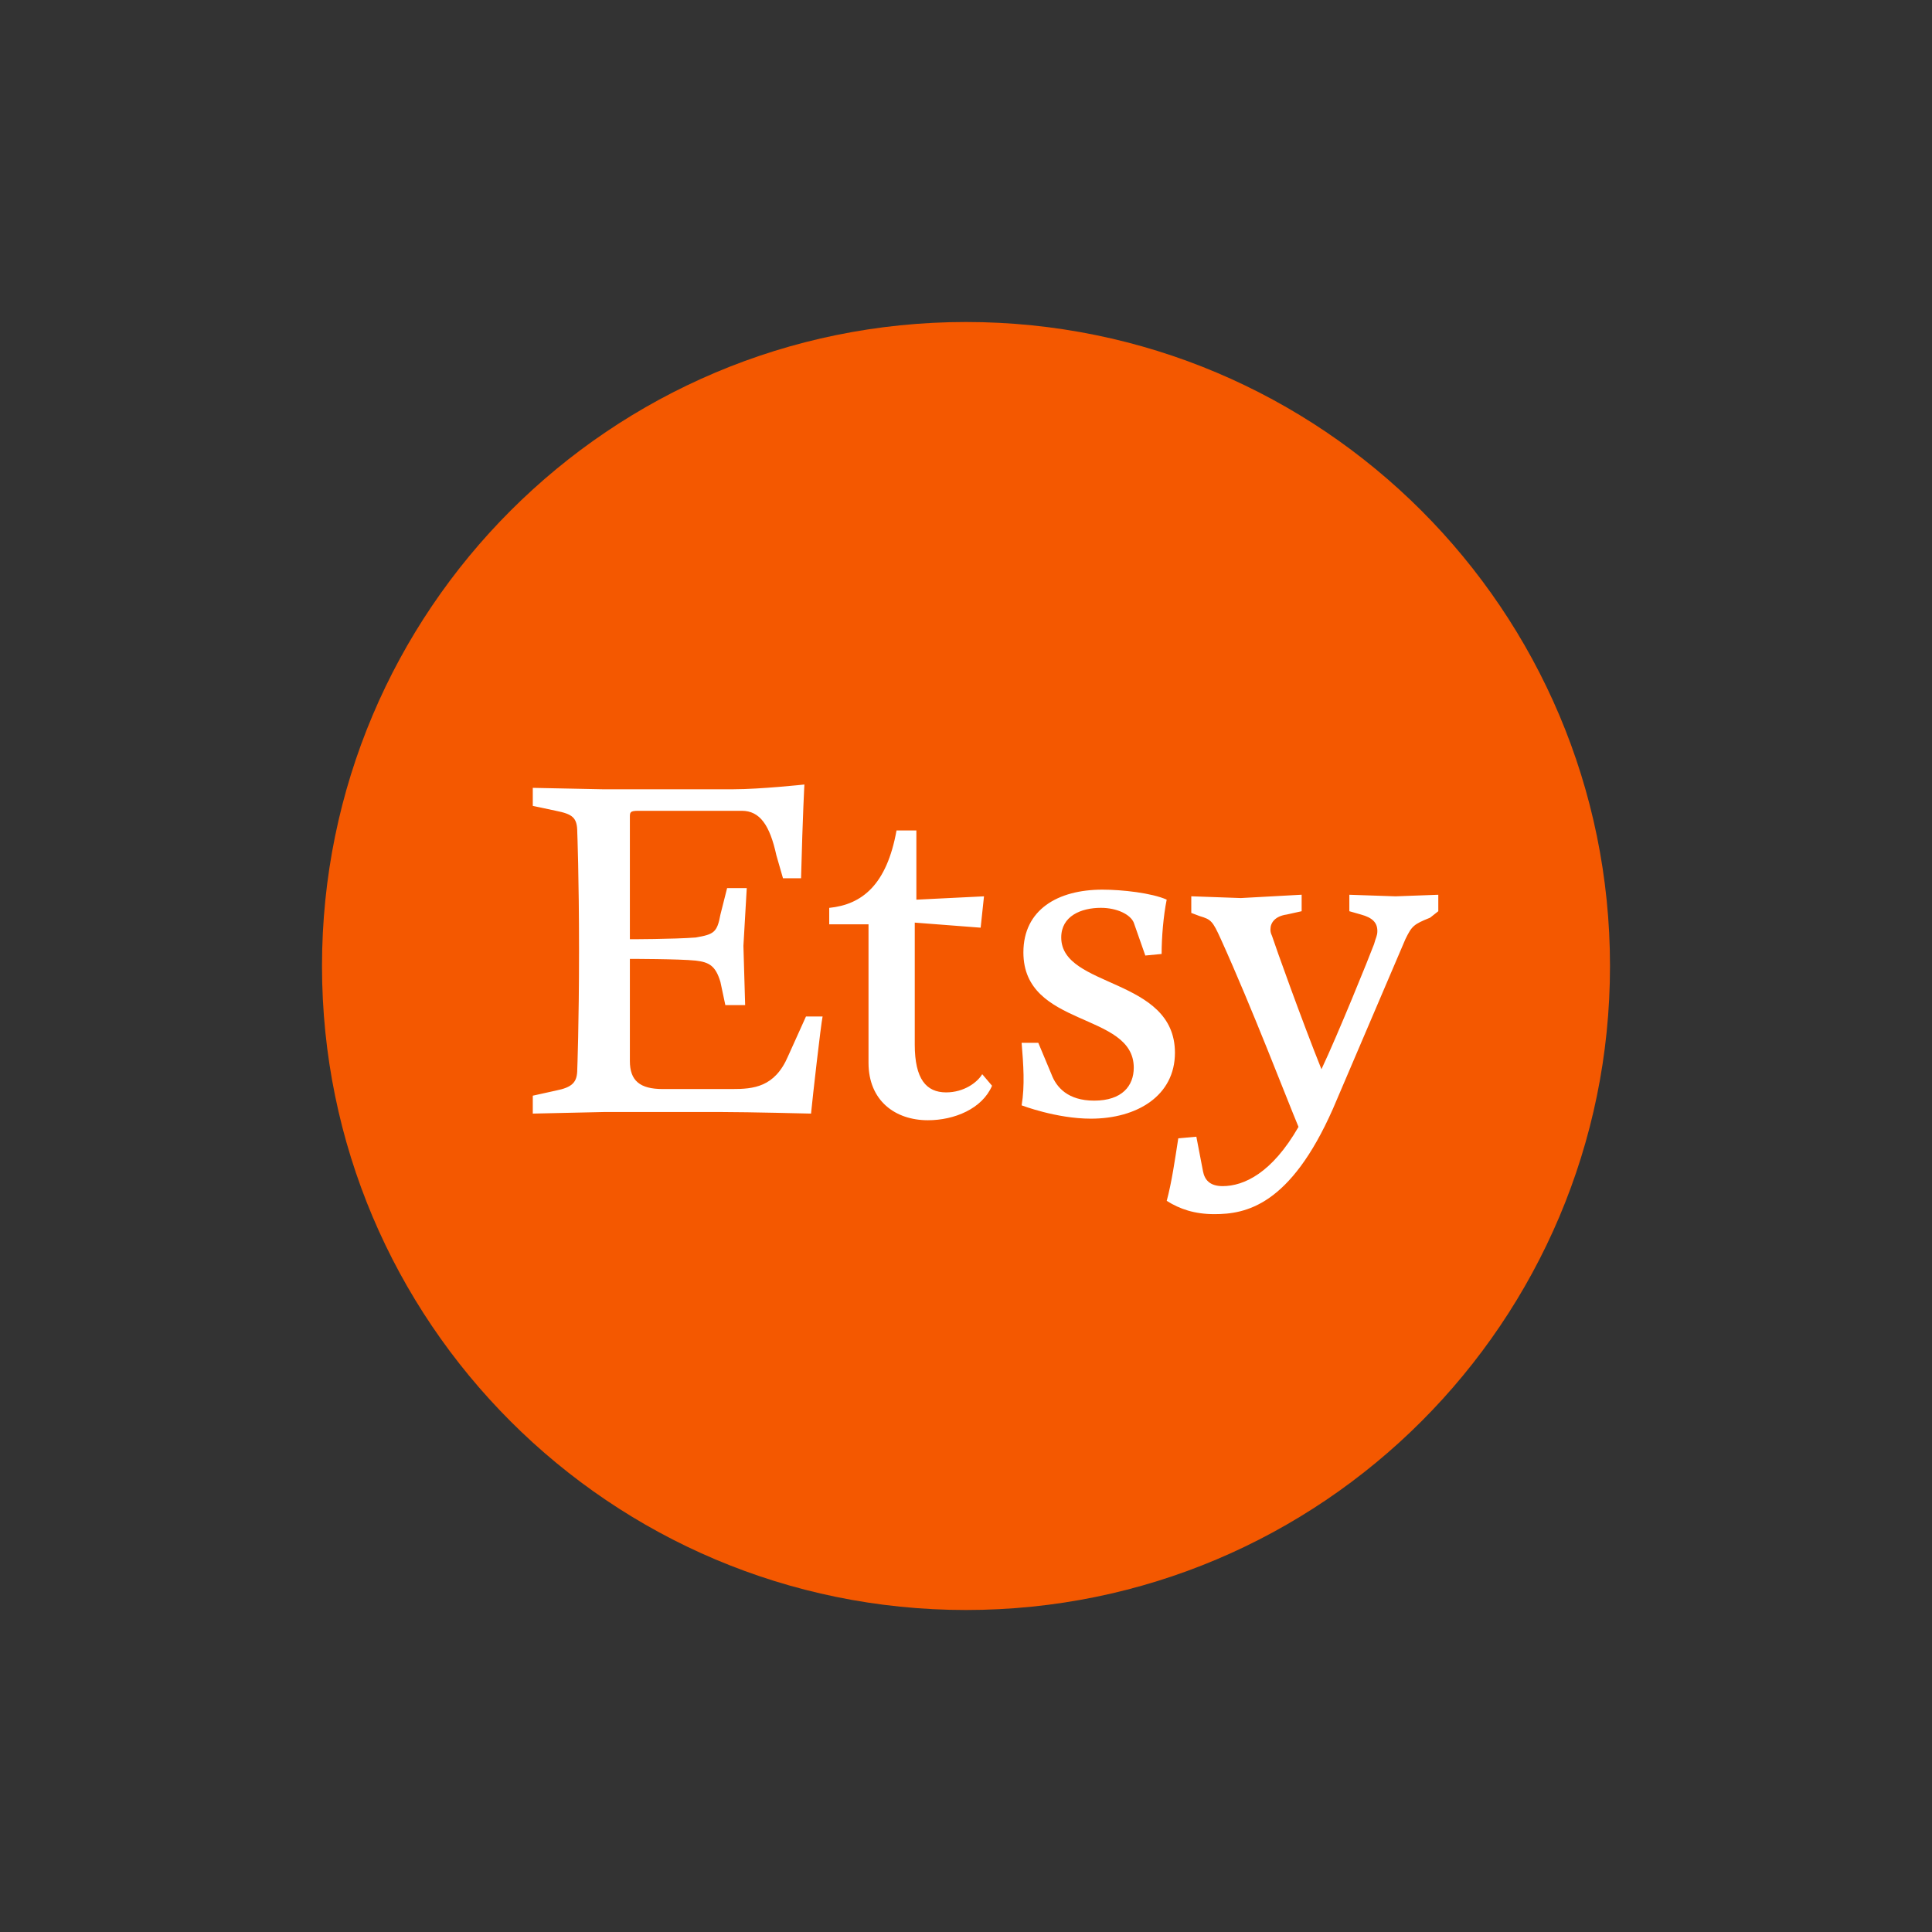
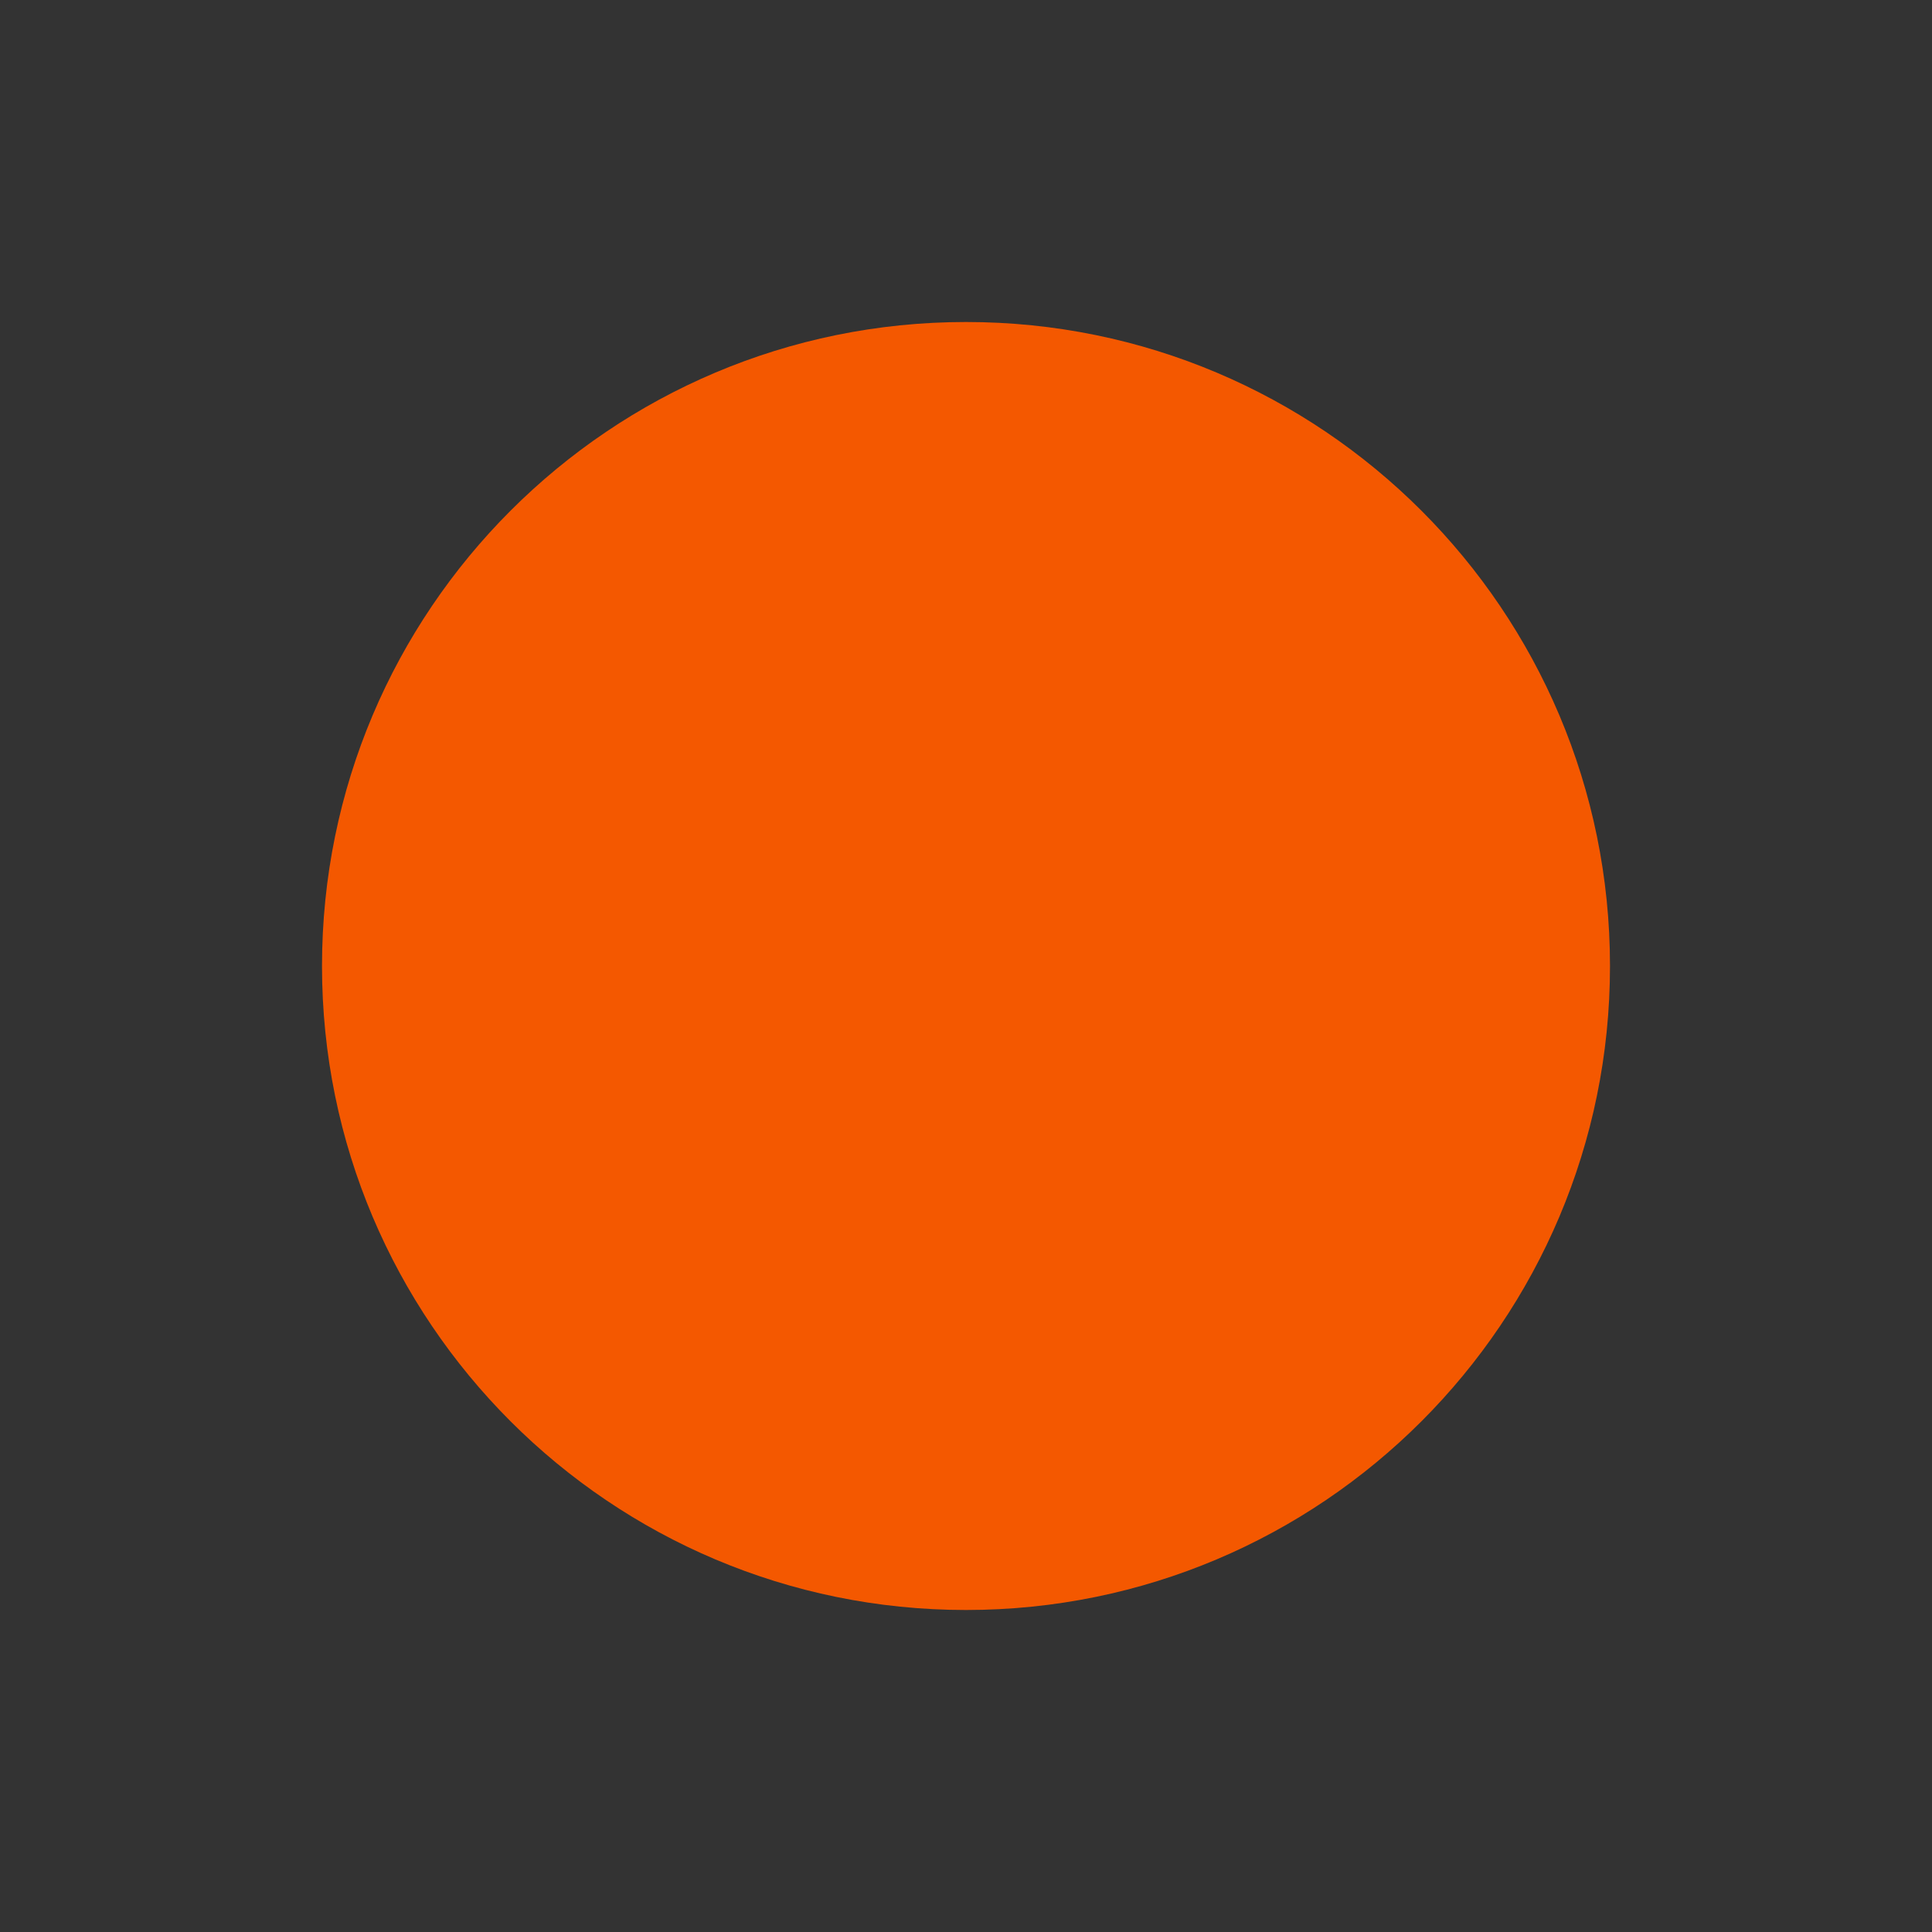
<svg xmlns="http://www.w3.org/2000/svg" width="48" height="48" viewBox="0 0 48 48" fill="none">
  <rect x="0" y="0" width="48" height="48" fill="#333333" stroke="none" />
  <path d="M24 40C32.837 40 40 32.837 40 24C40 15.163 32.837 8 24 8C15.163 8 8 15.163 8 24C8 32.837 15.163 40 24 40Z" fill="#F45800" />
-   <path d="M15.649 20.309V23.335C15.649 23.335 16.715 23.335 17.286 23.292C17.734 23.213 17.817 23.17 17.899 22.721L18.065 22.064H18.553L18.47 23.5L18.513 24.972H18.021L17.899 24.397C17.778 23.988 17.612 23.905 17.286 23.866C16.877 23.823 15.649 23.823 15.649 23.823V26.36C15.649 26.849 15.897 27.057 16.467 27.057H18.187C18.718 27.057 19.249 27.014 19.58 26.239L20.024 25.255H20.437C20.394 25.459 20.189 27.261 20.15 27.667C20.15 27.667 18.596 27.628 17.943 27.628H14.996L13.237 27.667V27.222L13.807 27.096C14.22 27.014 14.342 26.892 14.342 26.565C14.342 26.565 14.386 25.459 14.386 23.618C14.386 21.78 14.342 20.674 14.342 20.674C14.342 20.308 14.22 20.226 13.807 20.143L13.237 20.022V19.574L14.956 19.609H18.23C18.883 19.609 19.985 19.491 19.985 19.491C19.985 19.491 19.945 20.183 19.902 21.82H19.453L19.288 21.246C19.127 20.51 18.883 20.144 18.43 20.144H15.857C15.649 20.144 15.649 20.183 15.649 20.309ZM22.274 20.632H22.767V22.352L24.447 22.269L24.364 23.048L22.727 22.922V25.952C22.727 26.81 23.014 27.14 23.506 27.14C23.951 27.14 24.282 26.892 24.403 26.688L24.647 26.975C24.403 27.546 23.711 27.832 23.054 27.832C22.239 27.832 21.578 27.345 21.578 26.404V22.965H20.602V22.556C21.421 22.473 22.031 21.981 22.274 20.632ZM25.796 25.908L26.122 26.687C26.244 27.014 26.531 27.345 27.184 27.345C27.881 27.345 28.168 26.975 28.168 26.526C28.168 25.133 25.426 25.543 25.426 23.662C25.426 22.599 26.283 22.103 27.389 22.103C27.881 22.103 28.617 22.186 28.986 22.351C28.904 22.76 28.86 23.291 28.86 23.701L28.455 23.74L28.168 22.922C28.085 22.721 27.755 22.555 27.35 22.555C26.858 22.555 26.366 22.76 26.366 23.291C26.366 24.558 29.191 24.275 29.191 26.156C29.191 27.222 28.251 27.793 27.102 27.793C26.244 27.793 25.382 27.462 25.382 27.462C25.465 26.974 25.426 26.444 25.382 25.908H25.796ZM28.987 29.835C29.109 29.386 29.191 28.816 29.274 28.281L29.723 28.241L29.888 29.099C29.927 29.304 30.049 29.469 30.376 29.469C30.907 29.469 31.604 29.142 32.261 27.997C31.969 27.301 31.112 25.054 30.333 23.335C30.128 22.882 30.089 22.843 29.805 22.76L29.597 22.681V22.268L30.828 22.312L32.339 22.229V22.639L31.969 22.721C31.682 22.761 31.564 22.922 31.564 23.087C31.564 23.131 31.564 23.17 31.603 23.253C31.682 23.5 32.339 25.338 32.831 26.565C33.236 25.708 34.016 23.784 34.138 23.457C34.181 23.292 34.22 23.253 34.22 23.131C34.22 22.922 34.098 22.8 33.815 22.722L33.524 22.639V22.23L34.672 22.269L35.734 22.23V22.639L35.53 22.8C35.121 22.965 35.078 23.004 34.916 23.335L33.118 27.544C32.052 29.96 30.947 30.165 30.171 30.165C29.679 30.165 29.31 30.039 28.987 29.835Z" fill="white" />
</svg>